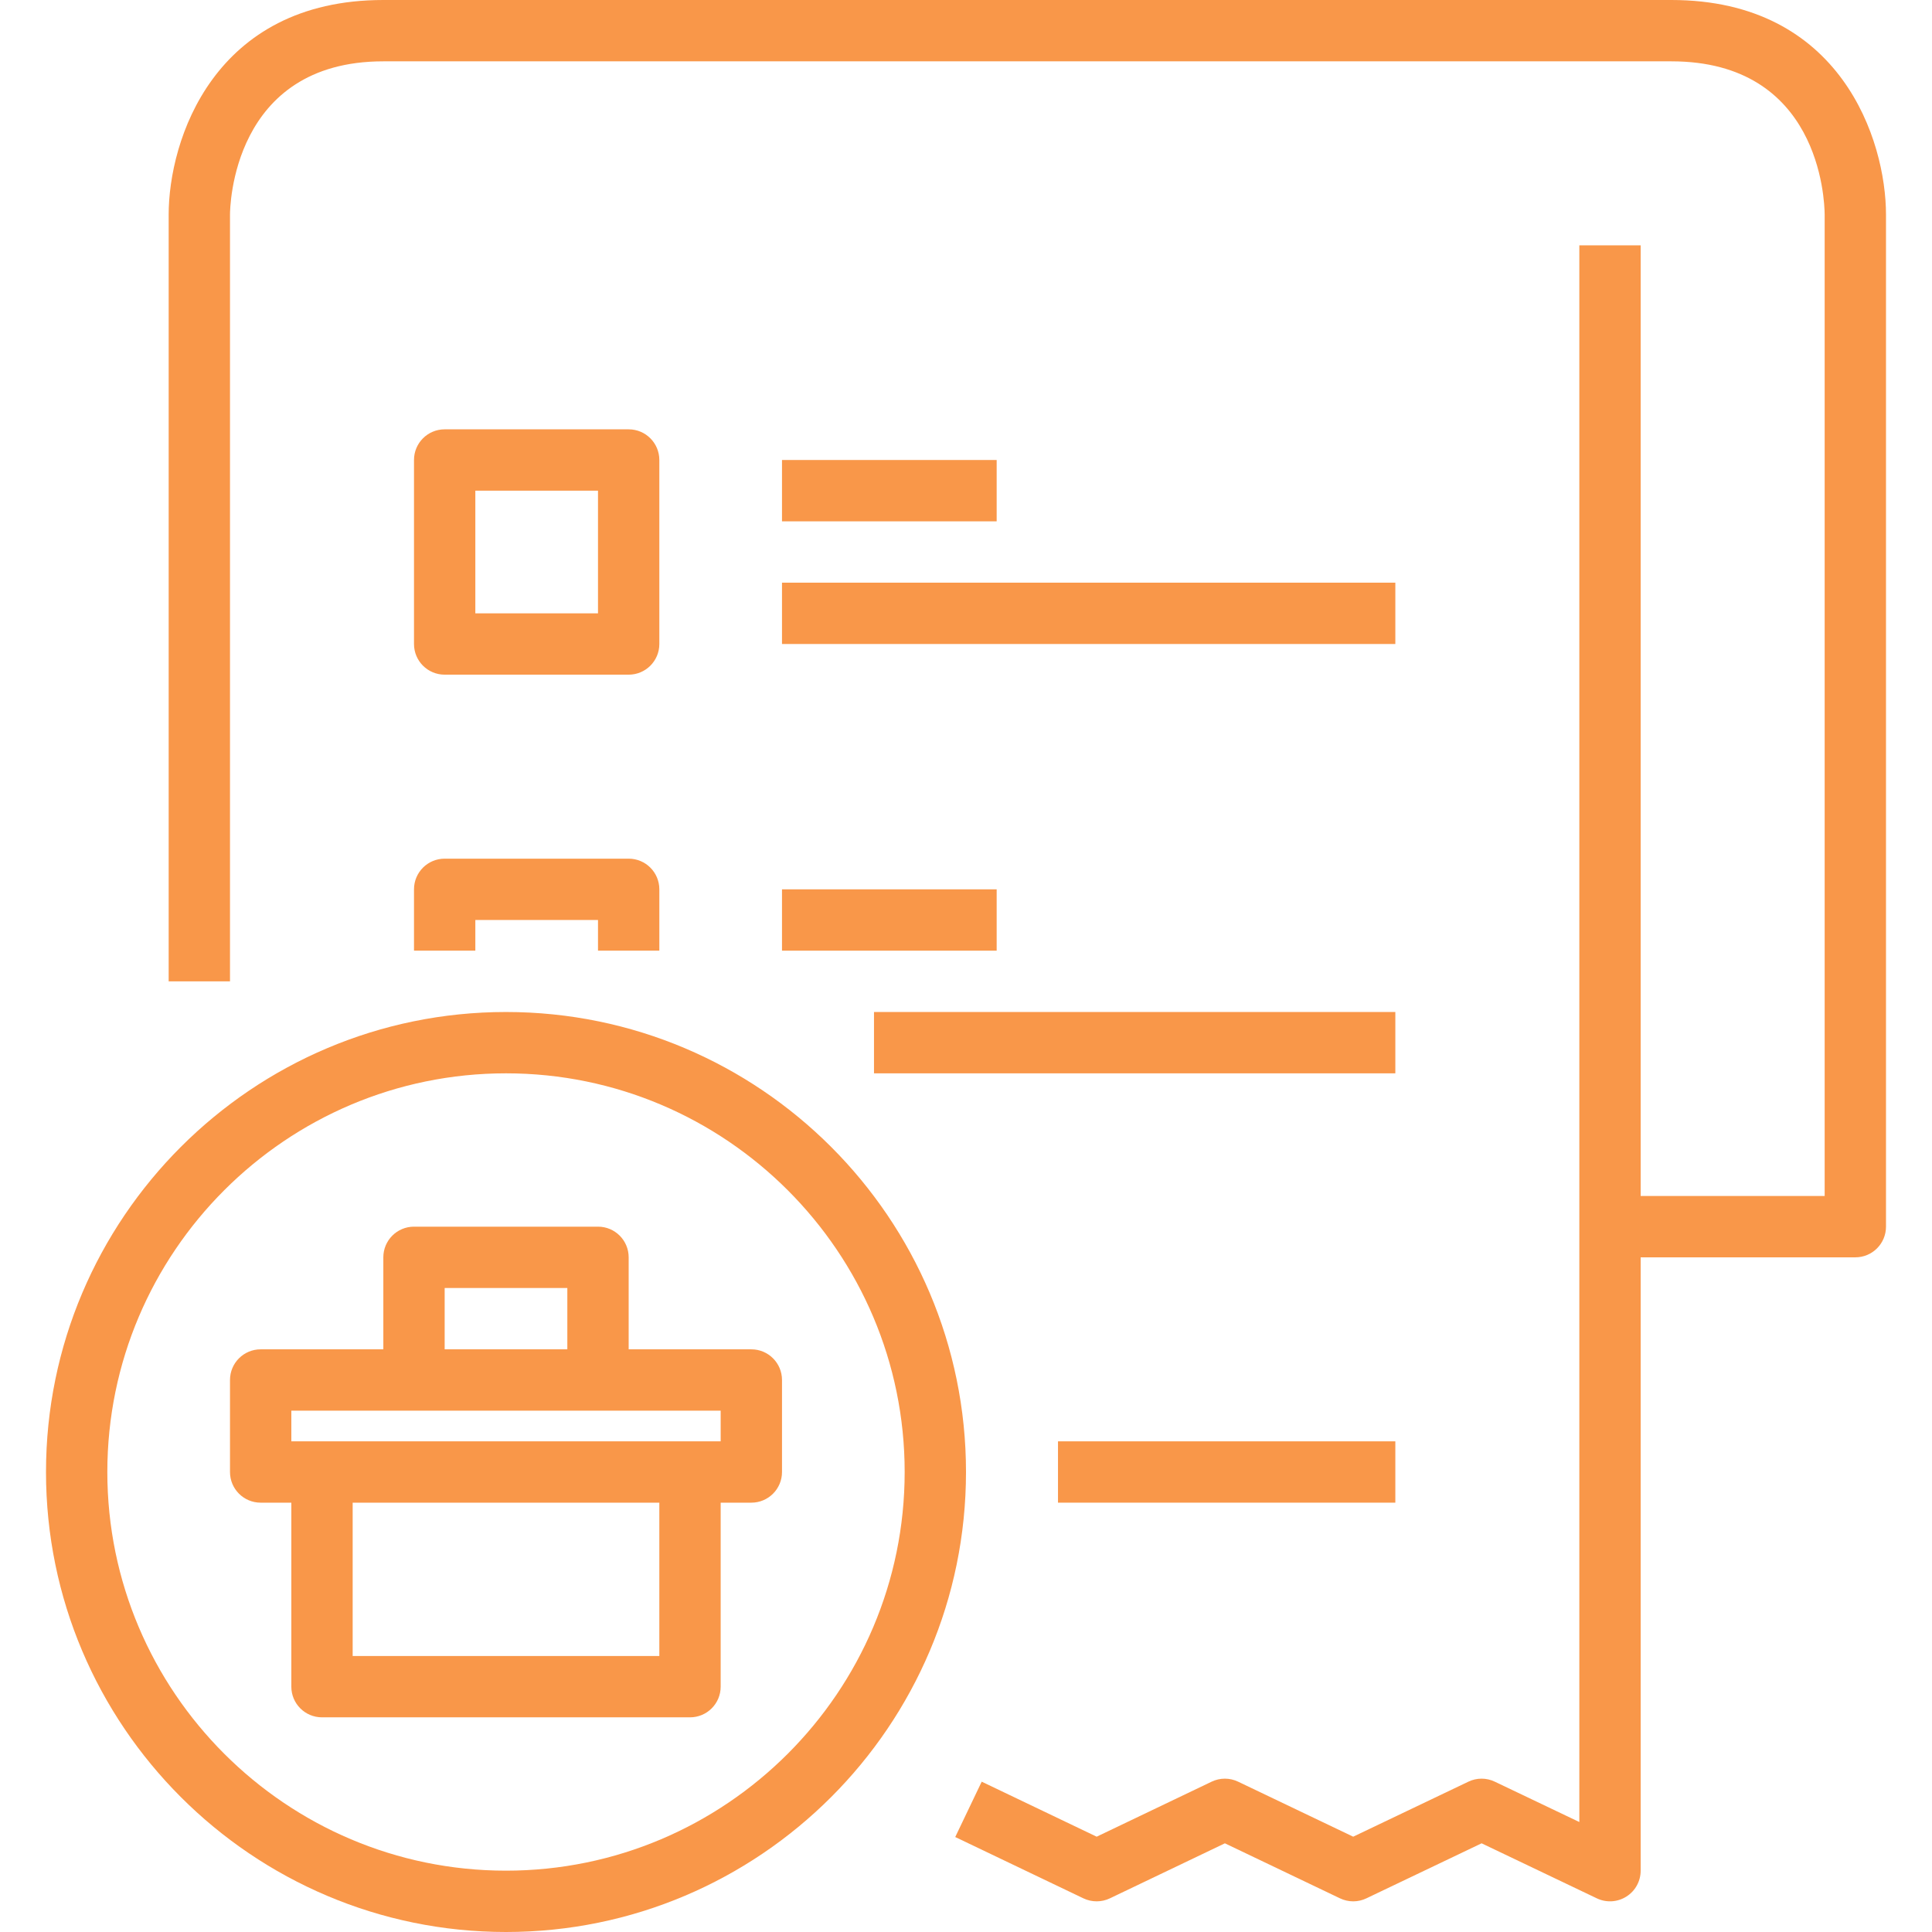
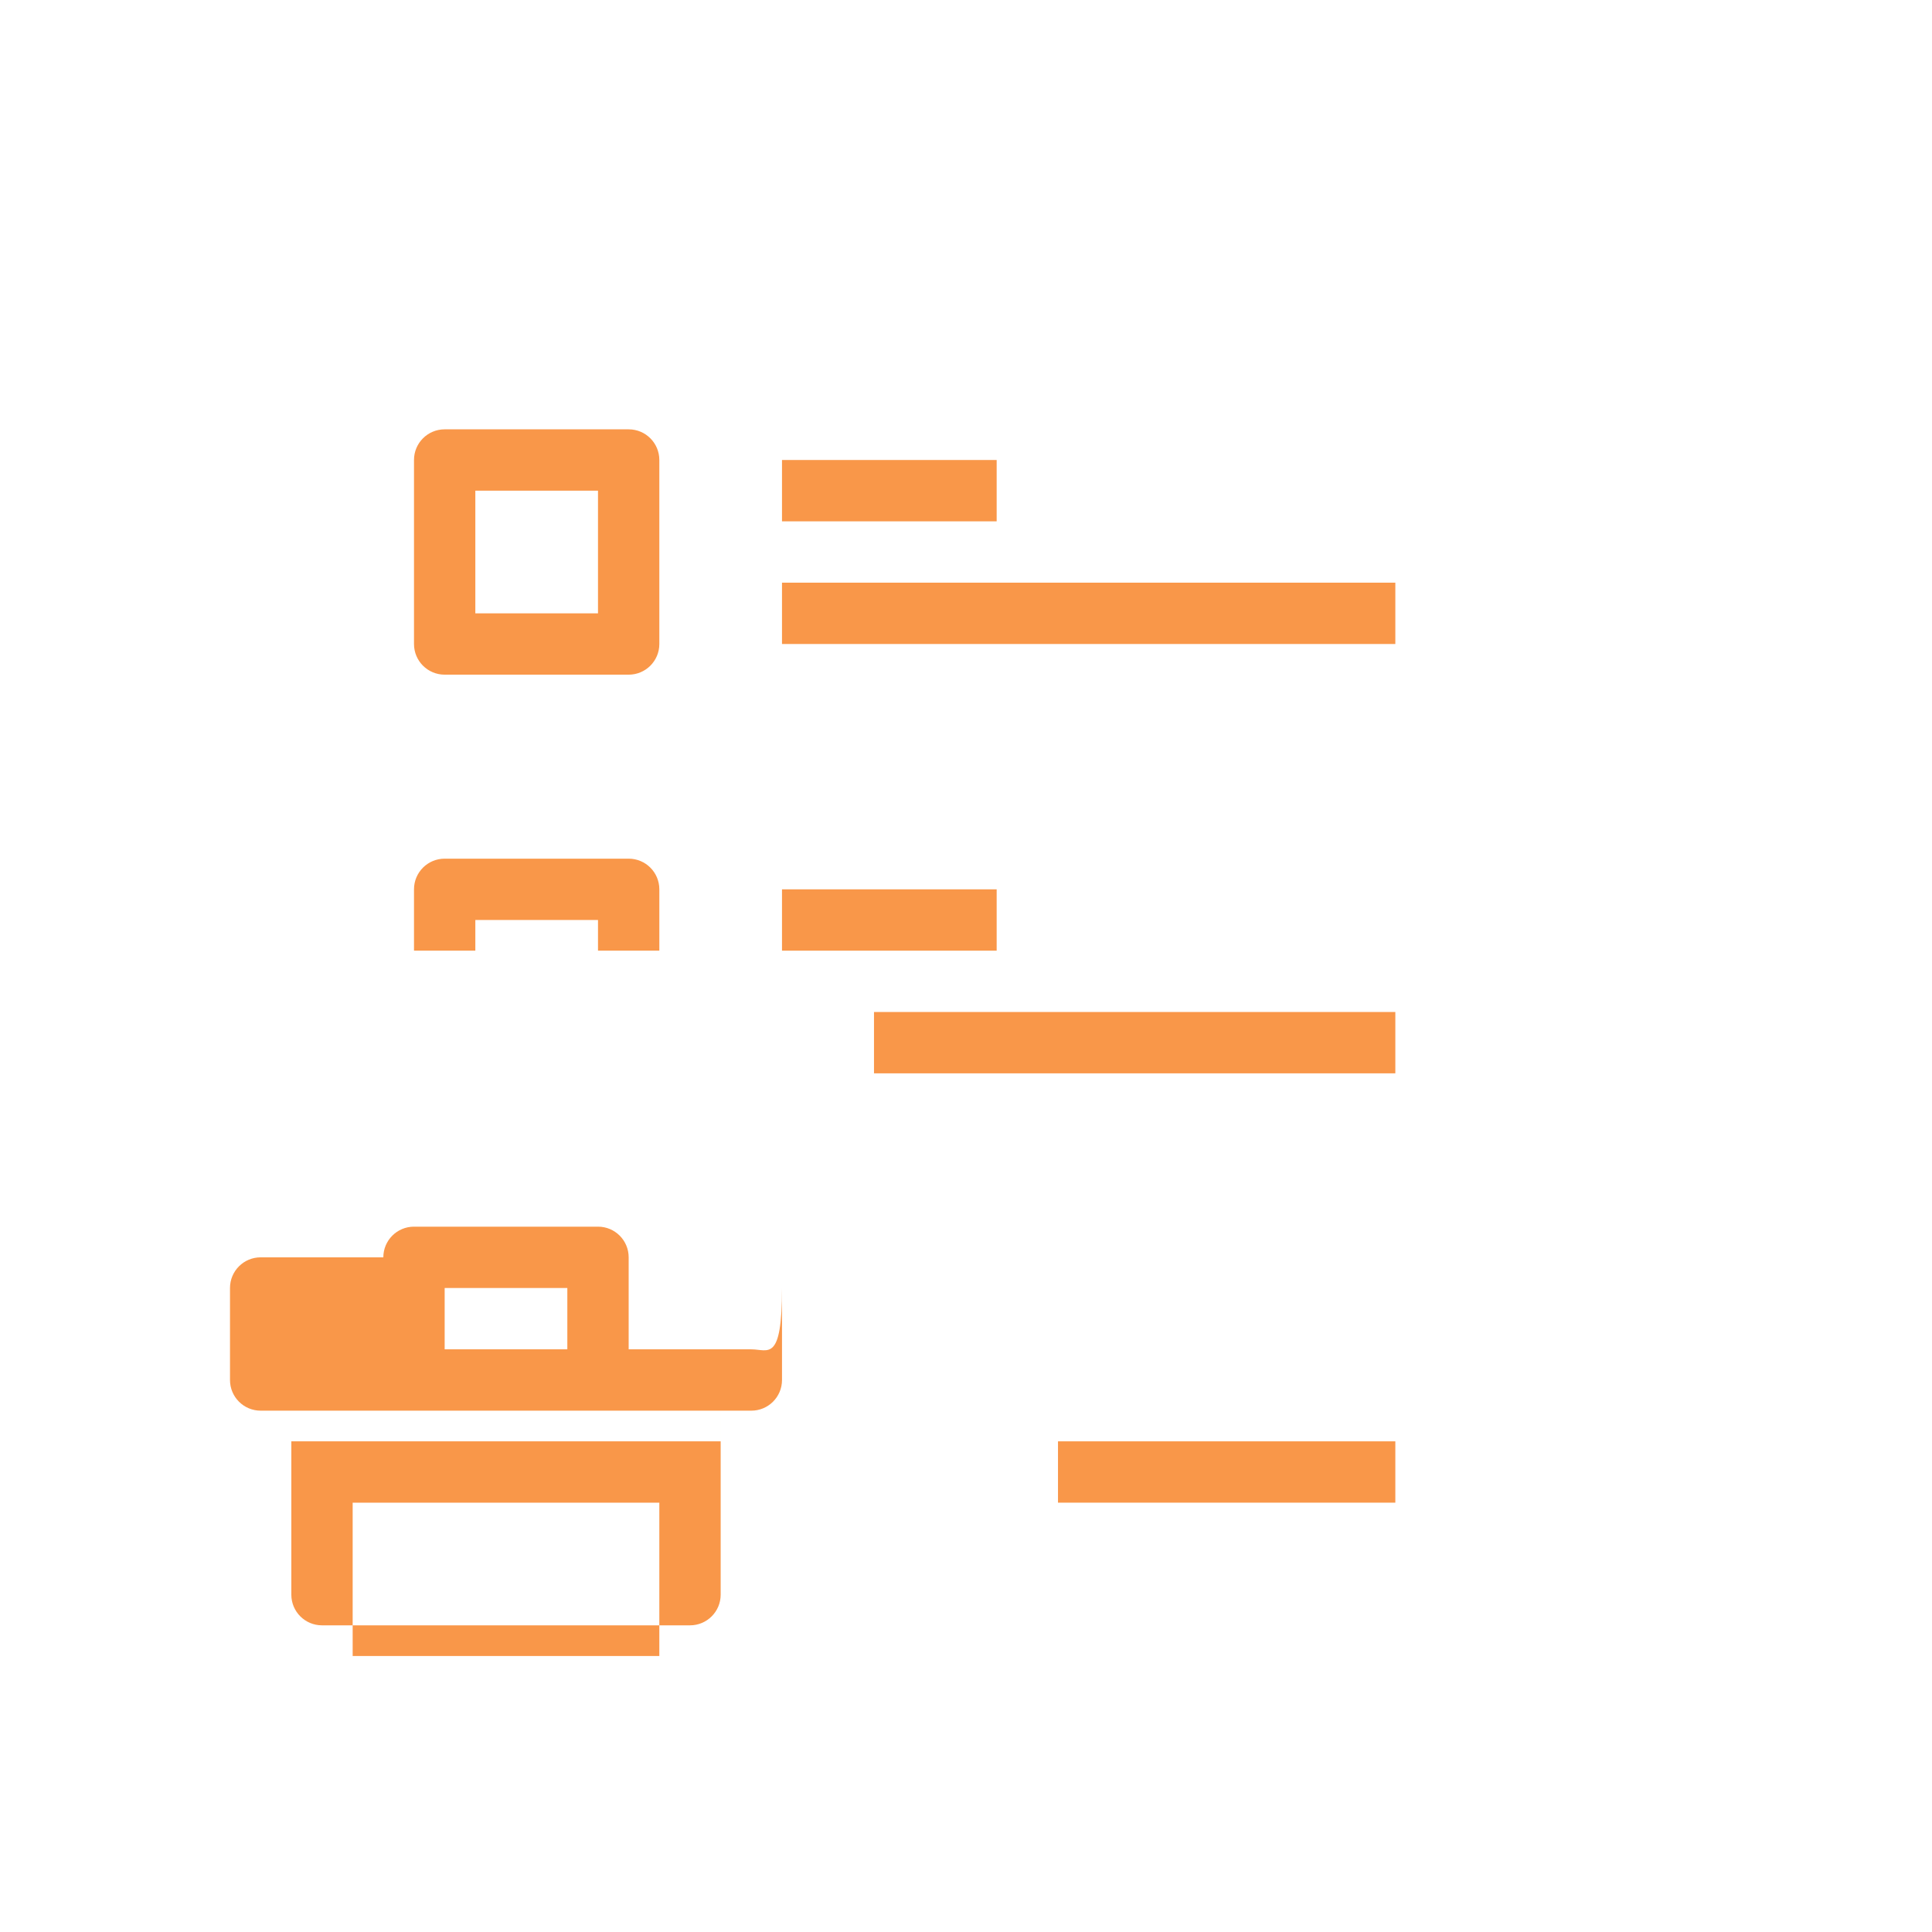
<svg xmlns="http://www.w3.org/2000/svg" version="1.1" id="Capa_1" x="0px" y="0px" viewBox="0 0 512 512" style="enable-background:new 0 0 512 512;" xml:space="preserve" fill="#f99749">
  <g>
    <g>
-       <path d="M199.111,357.587h-32.508v-24.381c0-4.494-3.633-8.127-8.127-8.127h-48.762c-4.494,0-8.127,3.633-8.127,8.127v24.381    H69.079c-4.494,0-8.127,3.633-8.127,8.127v24.381c0,4.494,3.633,8.127,8.127,8.127h8.127v48.762c0,4.494,3.633,8.127,8.127,8.127    h97.524c4.494,0,8.127-3.633,8.127-8.127v-48.762h8.127c4.494,0,8.127-3.633,8.127-8.127v-24.381    C207.238,361.22,203.605,357.587,199.111,357.587z M117.841,341.333h32.508v16.254h-32.508V341.333z M174.73,438.857H93.46    v-40.635h81.27V438.857z M190.984,381.968H77.206v-8.127h32.508h48.762h32.508V381.968z" />
+       <path d="M199.111,357.587h-32.508v-24.381c0-4.494-3.633-8.127-8.127-8.127h-48.762c-4.494,0-8.127,3.633-8.127,8.127H69.079c-4.494,0-8.127,3.633-8.127,8.127v24.381c0,4.494,3.633,8.127,8.127,8.127h8.127v48.762c0,4.494,3.633,8.127,8.127,8.127    h97.524c4.494,0,8.127-3.633,8.127-8.127v-48.762h8.127c4.494,0,8.127-3.633,8.127-8.127v-24.381    C207.238,361.22,203.605,357.587,199.111,357.587z M117.841,341.333h32.508v16.254h-32.508V341.333z M174.73,438.857H93.46    v-40.635h81.27V438.857z M190.984,381.968H77.206v-8.127h32.508h48.762h32.508V381.968z" />
    </g>
  </g>
  <g>
    <g>
-       <path d="M442.921,0H101.587C56.588,0,44.698,37.213,44.698,56.889v203.175h16.254V56.889c0-1.658,0.463-40.635,40.635-40.635    h341.333c39.205,0,40.602,36.498,40.635,40.635v260.063h-48.762V65.016H418.54v260.064v157.777l-22.406-10.695    c-2.202-1.065-4.795-1.065-6.997,0l-30.525,14.58l-30.501-14.58c-2.219-1.065-4.795-1.065-7.014,0l-30.468,14.58l-30.468-14.58    l-7.014,14.669l33.979,16.254c1.105,0.528,2.3,0.788,3.503,0.788s2.397-0.26,3.511-0.796l30.468-14.58l30.501,14.58    c2.219,1.065,4.803,1.065,7.005,0l30.525-14.58l30.533,14.58c2.519,1.203,5.469,1.032,7.834-0.463    c2.357-1.479,3.787-4.072,3.787-6.867v-162.54h56.889c4.494,0,8.127-3.633,8.127-8.127V56.889C499.81,37.213,487.92,0,442.921,0z" />
-     </g>
+       </g>
  </g>
  <g>
    <g>
      <path d="M166.603,113.778h-48.762c-4.494,0-8.127,3.633-8.127,8.127v48.762c0,4.494,3.633,8.127,8.127,8.127h48.762    c4.494,0,8.127-3.633,8.127-8.127v-48.762C174.73,117.411,171.097,113.778,166.603,113.778z M158.476,162.54h-32.508v-32.508    h32.508V162.54z" />
    </g>
  </g>
  <g>
    <g>
      <path d="M166.603,227.556h-48.762c-4.494,0-8.127,3.633-8.127,8.127v16.254h16.254v-8.127h32.508v8.127h16.254v-16.254    C174.73,231.188,171.097,227.556,166.603,227.556z" />
    </g>
  </g>
  <g>
    <g>
      <rect x="207.238" y="121.905" width="56.889" height="16.254" />
    </g>
  </g>
  <g>
    <g>
      <rect x="207.238" y="154.413" width="162.54" height="16.254" />
    </g>
  </g>
  <g>
    <g>
      <rect x="207.238" y="235.683" width="56.889" height="16.254" />
    </g>
  </g>
  <g>
    <g>
      <rect x="231.619" y="268.19" width="138.159" height="16.254" />
    </g>
  </g>
  <g>
    <g>
      <rect x="280.381" y="381.968" width="89.397" height="16.254" />
    </g>
  </g>
  <g>
    <g>
-       <path d="M134.095,268.19c-67.218,0-121.905,54.686-121.905,121.905S66.877,512,134.095,512S256,457.314,256,390.095    S201.314,268.19,134.095,268.19z M134.095,495.746c-58.254,0-105.651-47.397-105.651-105.651s47.397-105.651,105.651-105.651    s105.651,47.397,105.651,105.651S192.349,495.746,134.095,495.746z" />
-     </g>
+       </g>
  </g>
  <g>
</g>
  <g>
</g>
  <g>
</g>
  <g>
</g>
  <g>
</g>
  <g>
</g>
  <g>
</g>
  <g>
</g>
  <g>
</g>
  <g>
</g>
  <g>
</g>
  <g>
</g>
  <g>
</g>
  <g>
</g>
  <g>
</g>
</svg>